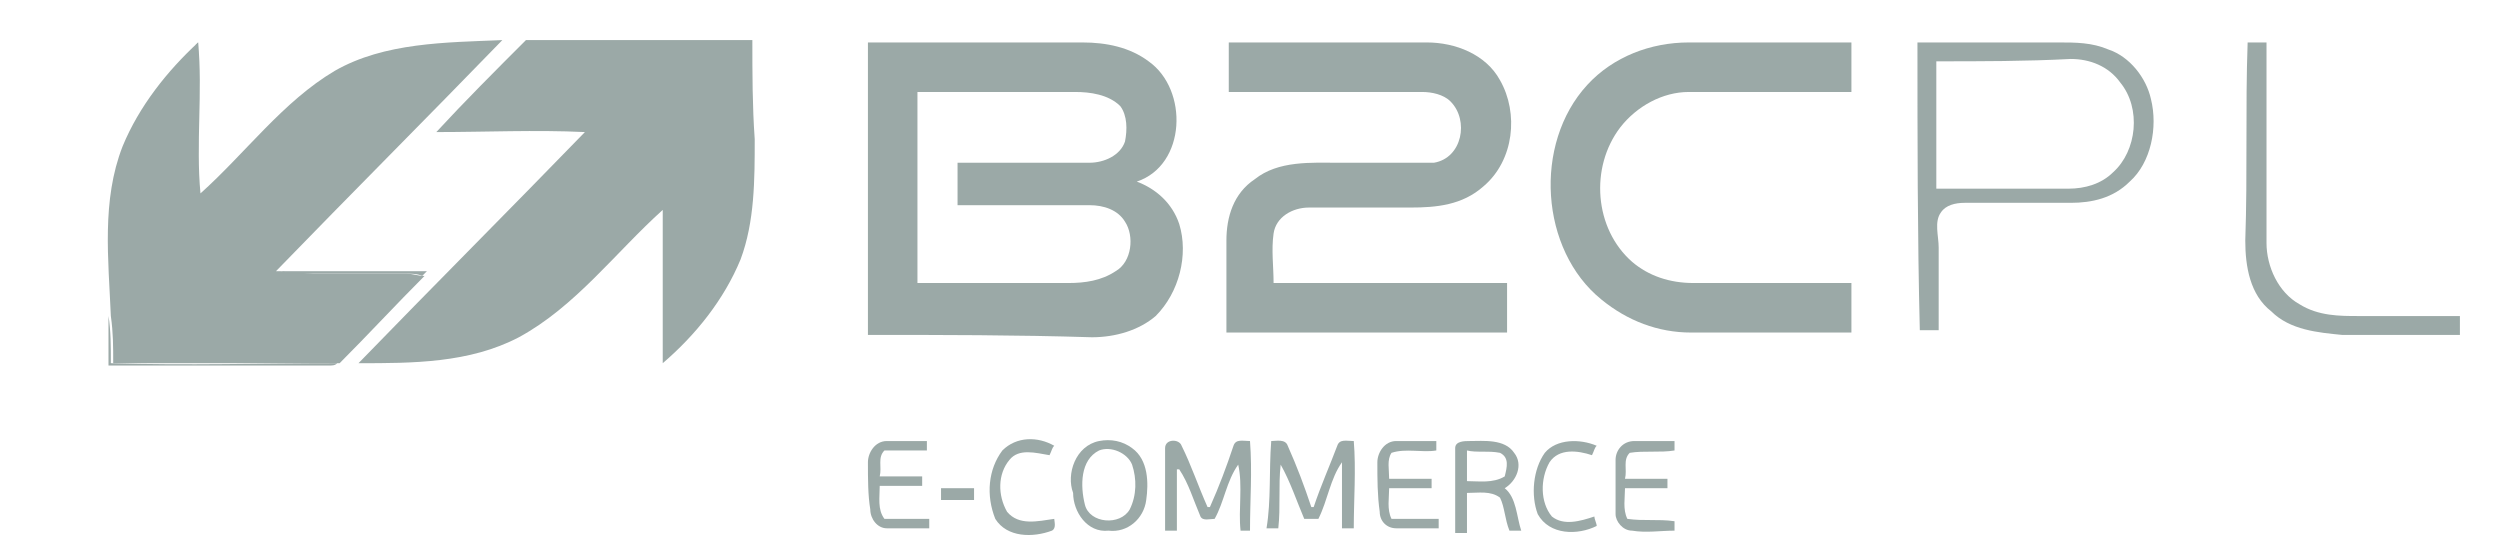
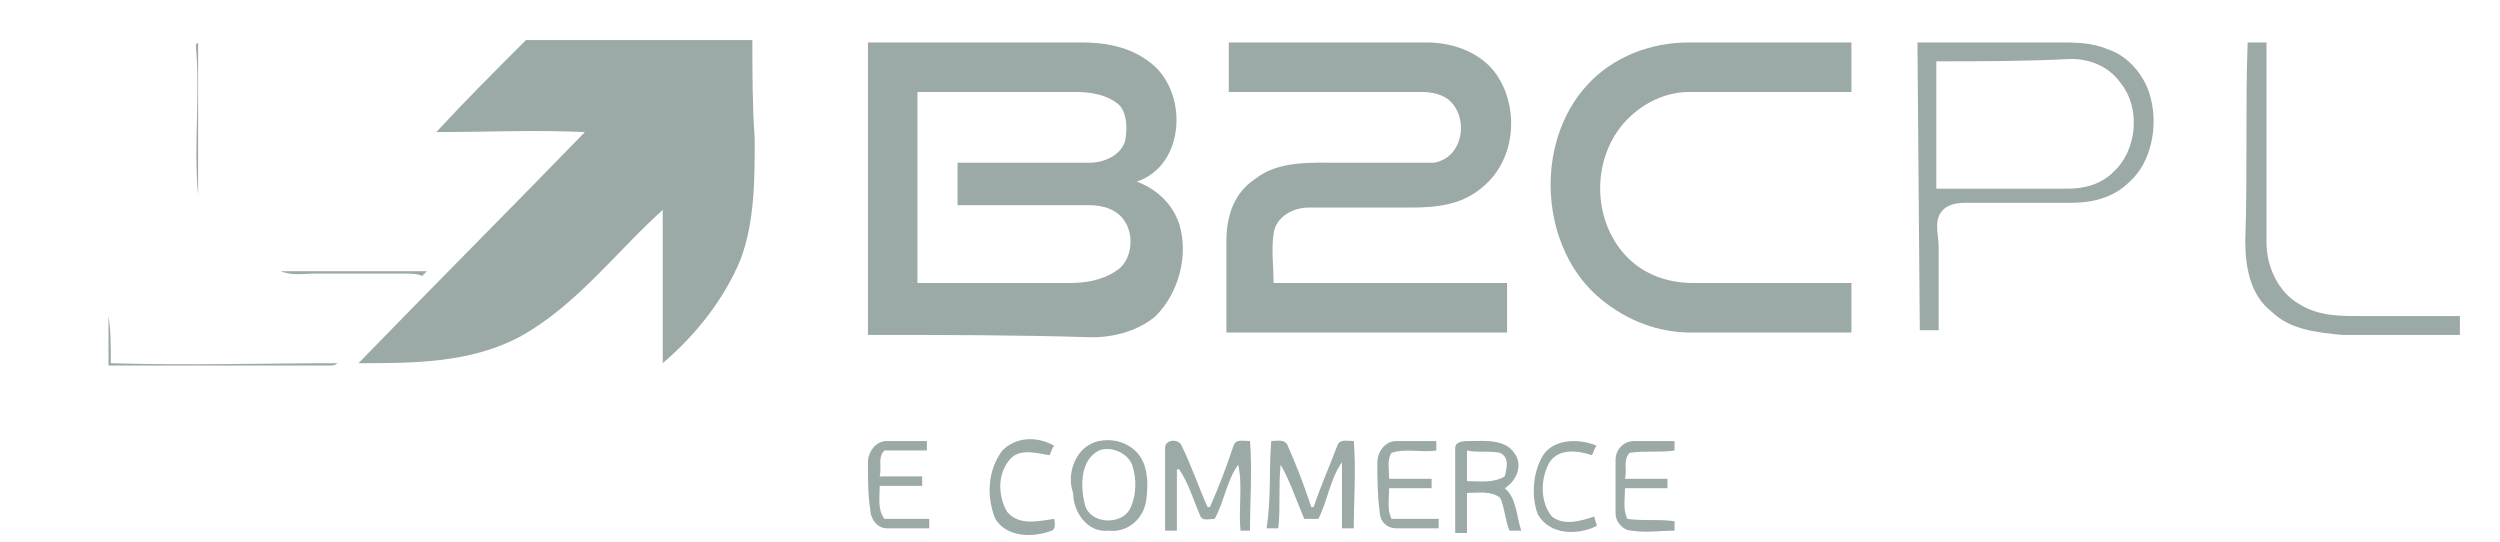
<svg xmlns="http://www.w3.org/2000/svg" width="106" height="23" viewBox="0 0 106 23" fill="none">
-   <path d="M14.2 3C16.3 1.8 18.9 1.8 21.3 1.7C18.1 5 14.9 8.2 11.7 11.5C11.7 11.5 11.8 11.5 11.9 11.5C12.4 11.6 12.9 11.6 13.4 11.6C14.7 11.6 15.9 11.6 17.2 11.6C17.5 11.6 17.7 11.7 18 11.7C16.8 12.9 15.6 14.2 14.4 15.4C11.2 15.4 8 15.4 4.8 15.4C4.8 14.7 4.8 14.1 4.7 13.4C4.6 11 4.3 8.5 5.2 6.2C5.9 4.5 7.1 3 8.4 1.8C8.6 3.9 8.3 6.1 8.5 8.2C10.4 6.5 12 4.3 14.2 3Z" fill="#9BA9A7" />
  <path d="M22.3 1.7C25.5 1.7 28.7 1.7 31.9 1.7C31.9 3.1 31.9 4.5 32 5.9C32 7.6 32 9.4 31.4 11C30.7 12.7 29.5 14.2 28.1 15.4C28.1 13.2 28.1 11.1 28.1 8.9C26.1 10.7 24.4 13 22 14.3C19.9 15.4 17.5 15.4 15.2 15.4C18.4 12.1 21.6 8.9 24.8 5.6C22.7 5.5 20.6 5.6 18.5 5.6C19.7 4.3 21 3 22.3 1.7Z" fill="#9BA9A7" />
  <path d="M8.3 1.9L8.4 1.8C8.4 4 8.4 6.1 8.4 8.3C8.2 6.1 8.5 4 8.3 1.9Z" fill="#9BA9A7" />
  <path d="M11.9 11.5C14 11.5 16 11.5 18.1 11.5C18 11.6 18 11.6 17.9 11.7C17.7 11.6 17.4 11.6 17.1 11.6C15.8 11.6 14.6 11.6 13.3 11.6C12.9 11.6 12.4 11.7 11.9 11.5Z" fill="#9BA9A7" />
  <path d="M4.6 13.4C4.7 14 4.7 14.7 4.7 15.4C7.9 15.5 11.1 15.4 14.3 15.4C14.2 15.5 14.1 15.5 13.9 15.5C10.8 15.5 7.7 15.5 4.6 15.5C4.6 14.8 4.6 14.1 4.6 13.4Z" fill="#9BA9A7" />
  <path d="M36.8 14.2C36.8 10.1 36.8 5.9 36.8 1.8C39.8 1.8 42.9 1.8 45.9 1.8C46.9 1.8 47.9 2 48.7 2.6C50.4 3.8 50.3 7 48.2 7.7C49 8 49.7 8.6 50 9.5C50.4 10.8 50 12.4 49 13.4C48.3 14 47.3 14.3 46.3 14.3C43.1 14.2 39.9 14.2 36.8 14.2ZM38.9 3.9C38.9 6.6 38.9 9.3 38.9 12C41 12 43.2 12 45.3 12C46 12 46.7 11.9 47.3 11.5C48 11.1 48.1 10 47.7 9.4C47.4 8.9 46.8 8.7 46.2 8.7C44.3 8.7 42.4 8.7 40.6 8.7C40.6 8.1 40.6 7.5 40.6 6.9C42.5 6.9 44.4 6.9 46.2 6.9C46.8 6.9 47.5 6.6 47.7 6C47.8 5.5 47.8 4.9 47.5 4.5C47 4 46.2 3.9 45.6 3.9C43.3 3.9 41.1 3.9 38.9 3.9Z" fill="#9BA9A7" />
  <path d="M52.1 1.8C54.9 1.8 57.7 1.8 60.5 1.8C61.7 1.8 63 2.3 63.6 3.4C64.4 4.8 64.2 6.8 62.9 7.9C62 8.7 60.9 8.8 59.8 8.8C58.4 8.8 56.9 8.8 55.5 8.8C54.8 8.8 54.1 9.2 54 9.9C53.9 10.6 54 11.3 54 12C57.3 12 60.6 12 63.9 12C63.9 12.7 63.9 13.4 63.9 14.1C59.9 14.1 56 14.1 52 14.1C52 12.8 52 11.5 52 10.2C52 9.2 52.3 8.2 53.2 7.6C54.2 6.8 55.6 6.9 56.8 6.9C58.1 6.9 59.4 6.9 60.8 6.9C62 6.7 62.3 5.1 61.5 4.3C61.2 4 60.7 3.9 60.3 3.9C57.6 3.9 54.9 3.9 52.1 3.9C52.1 3.2 52.1 2.5 52.1 1.8Z" fill="#9BA9A7" />
  <path d="M67.3 3.6C68.4 2.4 70 1.8 71.6 1.8C73.9 1.8 76.2 1.8 78.5 1.8C78.5 2.5 78.5 3.2 78.5 3.9C76.2 3.9 73.9 3.9 71.6 3.9C70.5 3.9 69.4 4.5 68.7 5.4C67.4 7.1 67.6 9.7 69.2 11.1C69.9 11.7 70.8 12 71.8 12C74 12 76.3 12 78.5 12C78.5 12.7 78.5 13.4 78.5 14.1C76.2 14.1 74 14.1 71.7 14.1C70.3 14.1 69 13.6 67.9 12.7C65.3 10.6 65 6.1 67.3 3.6Z" fill="#9BA9A7" />
-   <path d="M81.3 1.8C83.3 1.8 85.3 1.8 87.3 1.8C88 1.8 88.7 1.8 89.4 2.1C90.3 2.4 91 3.3 91.2 4.2C91.5 5.4 91.2 6.9 90.3 7.7C89.6 8.4 88.7 8.6 87.8 8.6C86.3 8.6 84.8 8.6 83.3 8.6C82.9 8.6 82.5 8.7 82.3 9C82 9.4 82.2 10 82.2 10.5C82.2 11.7 82.2 12.8 82.2 14C81.9 14 81.7 14 81.4 14C81.3 10 81.3 5.9 81.3 1.8ZM82.1 2.6C82.1 4.4 82.1 6.2 82.1 8C84 8 85.8 8 87.7 8C88.4 8 89.1 7.8 89.6 7.3C90.6 6.4 90.8 4.6 89.9 3.5C89.4 2.8 88.6 2.5 87.8 2.5C85.9 2.6 84 2.6 82.1 2.6Z" fill="#9BA9A7" />
+   <path d="M81.3 1.8C83.3 1.8 85.3 1.8 87.3 1.8C88 1.8 88.7 1.8 89.4 2.1C90.3 2.4 91 3.3 91.2 4.2C91.5 5.4 91.2 6.9 90.3 7.7C89.6 8.4 88.7 8.6 87.8 8.6C86.3 8.6 84.8 8.6 83.3 8.6C82.9 8.6 82.5 8.7 82.3 9C82 9.4 82.2 10 82.2 10.5C82.2 11.7 82.2 12.8 82.2 14C81.9 14 81.7 14 81.4 14ZM82.1 2.6C82.1 4.4 82.1 6.2 82.1 8C84 8 85.8 8 87.7 8C88.4 8 89.1 7.8 89.6 7.3C90.6 6.4 90.8 4.6 89.9 3.5C89.4 2.8 88.6 2.5 87.8 2.5C85.9 2.6 84 2.6 82.1 2.6Z" fill="#9BA9A7" />
  <path d="M95.3 1.8C95.6 1.8 95.8 1.8 96.1 1.8C96.1 4.6 96.1 7.5 96.1 10.3C96.1 11.3 96.6 12.4 97.5 12.9C98.3 13.4 99.2 13.4 100 13.4C101.4 13.4 102.9 13.4 104.3 13.4C104.3 13.7 104.3 13.9 104.3 14.2C102.6 14.2 101 14.2 99.3 14.2C98.3 14.1 97.1 14 96.3 13.2C95.4 12.5 95.2 11.3 95.2 10.2C95.3 7.3 95.2 4.6 95.3 1.8Z" fill="#9BA9A7" />
  <path d="M46.6 18.7C47.1 18.6 47.6 18.7 48 19C48.7 19.5 48.7 20.5 48.6 21.2C48.5 22 47.8 22.6 47 22.5C46.1 22.6 45.5 21.7 45.5 20.9C45.2 20.1 45.6 18.9 46.6 18.7ZM46.6 19.1C45.8 19.5 45.8 20.6 46 21.4C46.2 22.2 47.5 22.3 47.9 21.6C48.2 21 48.2 20.3 48 19.7C47.8 19.2 47.1 18.9 46.6 19.1Z" fill="#9BA9A7" />
  <path d="M36.8 19.6C36.8 19.2 37.1 18.7 37.6 18.7C38.2 18.7 38.7 18.7 39.3 18.7C39.3 18.8 39.3 19 39.3 19.1C38.7 19.1 38.1 19.1 37.5 19.1C37.2 19.4 37.4 19.8 37.3 20.2C37.9 20.2 38.5 20.2 39.1 20.2C39.1 20.3 39.1 20.5 39.1 20.6C38.5 20.6 37.9 20.6 37.3 20.6C37.3 21.1 37.2 21.6 37.5 22C38.1 22 38.8 22 39.4 22C39.4 22.1 39.4 22.3 39.4 22.4C38.8 22.4 38.2 22.4 37.6 22.4C37.2 22.4 36.9 22 36.9 21.6C36.8 21 36.8 20.3 36.8 19.6Z" fill="#9BA9A7" />
  <path d="M42.5 19.1C43.1 18.5 44 18.5 44.7 18.9C44.6 19 44.6 19.1 44.5 19.3C43.9 19.2 43.2 19 42.8 19.5C42.3 20.1 42.3 21 42.7 21.7C43.2 22.3 44 22.1 44.7 22C44.7 22.1 44.8 22.4 44.6 22.5C43.8 22.8 42.7 22.8 42.2 22C41.8 21 41.9 19.9 42.5 19.1Z" fill="#9BA9A7" />
  <path d="M49.4 19C49.4 18.6 50 18.6 50.1 18.9C50.5 19.7 50.8 20.6 51.2 21.5H51.3C51.7 20.6 52 19.8 52.3 18.9C52.4 18.6 52.7 18.7 53 18.7C53.1 20 53 21.2 53 22.5C52.9 22.5 52.7 22.5 52.6 22.5C52.5 21.6 52.7 20.6 52.5 19.7C52 20.4 51.9 21.3 51.5 22C51.3 22 51 22.1 50.9 21.9C50.6 21.2 50.4 20.5 50 19.9H49.9C49.9 20.8 49.9 21.7 49.9 22.5C49.7 22.5 49.6 22.5 49.4 22.5C49.4 21.3 49.4 20.1 49.4 19Z" fill="#9BA9A7" />
  <path d="M53.9 18.7C54.1 18.7 54.5 18.6 54.6 18.9C55 19.8 55.3 20.6 55.6 21.5H55.7C56 20.6 56.4 19.7 56.7 18.9C56.8 18.6 57.1 18.7 57.4 18.7C57.5 19.9 57.4 21.2 57.4 22.4C57.2 22.4 57.1 22.4 56.9 22.4C56.9 21.5 56.9 20.5 56.9 19.6C56.4 20.3 56.3 21.2 55.9 22C55.7 22 55.5 22 55.3 22C55 21.3 54.7 20.4 54.3 19.7C54.2 20.6 54.3 21.5 54.2 22.4C54 22.4 53.9 22.4 53.7 22.4C53.9 21.2 53.8 20 53.9 18.7Z" fill="#9BA9A7" />
  <path d="M58.4 19.6C58.4 19.2 58.7 18.7 59.2 18.7C59.8 18.7 60.4 18.7 60.9 18.7C60.9 18.8 60.9 19 60.9 19.1C60.3 19.2 59.6 19 59 19.2C58.8 19.5 58.9 19.9 58.9 20.3C59.5 20.3 60.1 20.3 60.7 20.3C60.7 20.4 60.7 20.6 60.7 20.7C60.1 20.7 59.5 20.7 58.9 20.7C58.9 21.1 58.8 21.6 59 22C59.7 22 60.3 22 61 22C61 22.1 61 22.3 61 22.4C60.4 22.4 59.8 22.4 59.2 22.4C58.8 22.4 58.5 22.1 58.5 21.7C58.4 21 58.4 20.3 58.4 19.6Z" fill="#9BA9A7" />
  <path d="M61.7 19C61.7 18.7 62.1 18.7 62.3 18.7C62.9 18.7 63.8 18.6 64.2 19.2C64.6 19.7 64.3 20.4 63.8 20.7C64.3 21.1 64.3 21.9 64.5 22.5C64.3 22.5 64.2 22.5 64 22.5C63.8 22 63.8 21.5 63.6 21.1C63.2 20.8 62.7 20.9 62.2 20.9C62.2 21.5 62.2 22 62.2 22.6C62 22.6 61.9 22.6 61.7 22.6C61.7 21.3 61.7 20.1 61.7 19ZM62.2 19.1C62.2 19.5 62.2 20 62.2 20.4C62.7 20.4 63.3 20.5 63.8 20.2C63.9 19.8 64 19.4 63.6 19.2C63.1 19.1 62.6 19.2 62.2 19.1Z" fill="#9BA9A7" />
  <path d="M65.5 19.2C66 18.6 67 18.6 67.7 18.9C67.6 19 67.6 19.1 67.5 19.3C66.9 19.1 66.1 19 65.7 19.6C65.3 20.3 65.3 21.3 65.8 21.9C66.3 22.3 67 22.1 67.6 21.9C67.6 22 67.7 22.2 67.7 22.3C66.9 22.7 65.7 22.7 65.2 21.8C64.9 21 65 19.9 65.5 19.2Z" fill="#9BA9A7" />
  <path d="M68.5 19.5C68.5 19.1 68.8 18.7 69.3 18.7C69.9 18.7 70.5 18.7 71 18.7C71 18.8 71 19 71 19.1C70.4 19.2 69.7 19.1 69.1 19.2C68.8 19.5 69 19.9 68.9 20.3C69.5 20.3 70.1 20.3 70.7 20.3C70.7 20.4 70.7 20.6 70.7 20.7C70.1 20.7 69.5 20.7 68.9 20.7C68.9 21.1 68.8 21.6 69 22C69.7 22.1 70.3 22 71 22.1C71 22.2 71 22.4 71 22.5C70.4 22.5 69.8 22.6 69.2 22.5C68.8 22.5 68.5 22.1 68.5 21.8C68.5 21 68.5 20.3 68.5 19.5Z" fill="#9BA9A7" />
-   <path d="M39.9 20.7C40.4 20.7 40.8 20.7 41.3 20.7C41.3 20.9 41.3 21 41.3 21.2C40.8 21.2 40.4 21.2 39.9 21.2C39.9 21 39.9 20.8 39.9 20.7Z" fill="#9BA9A7" />
</svg>